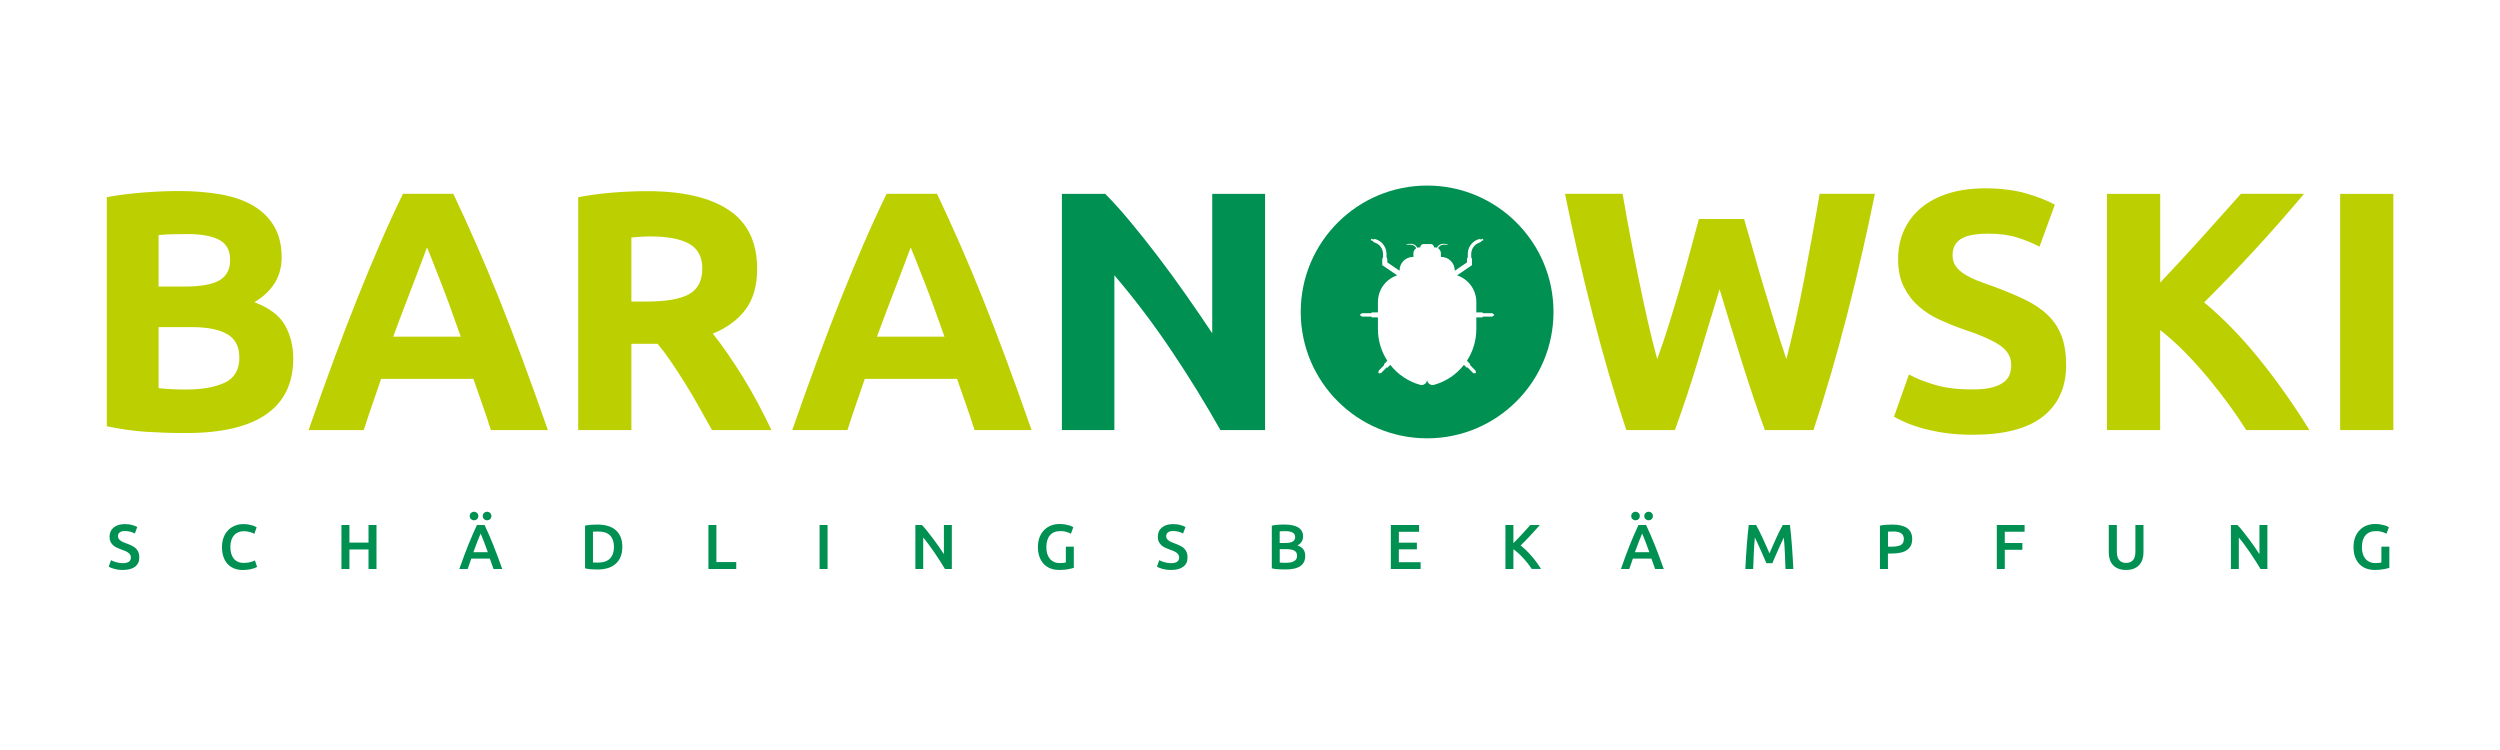
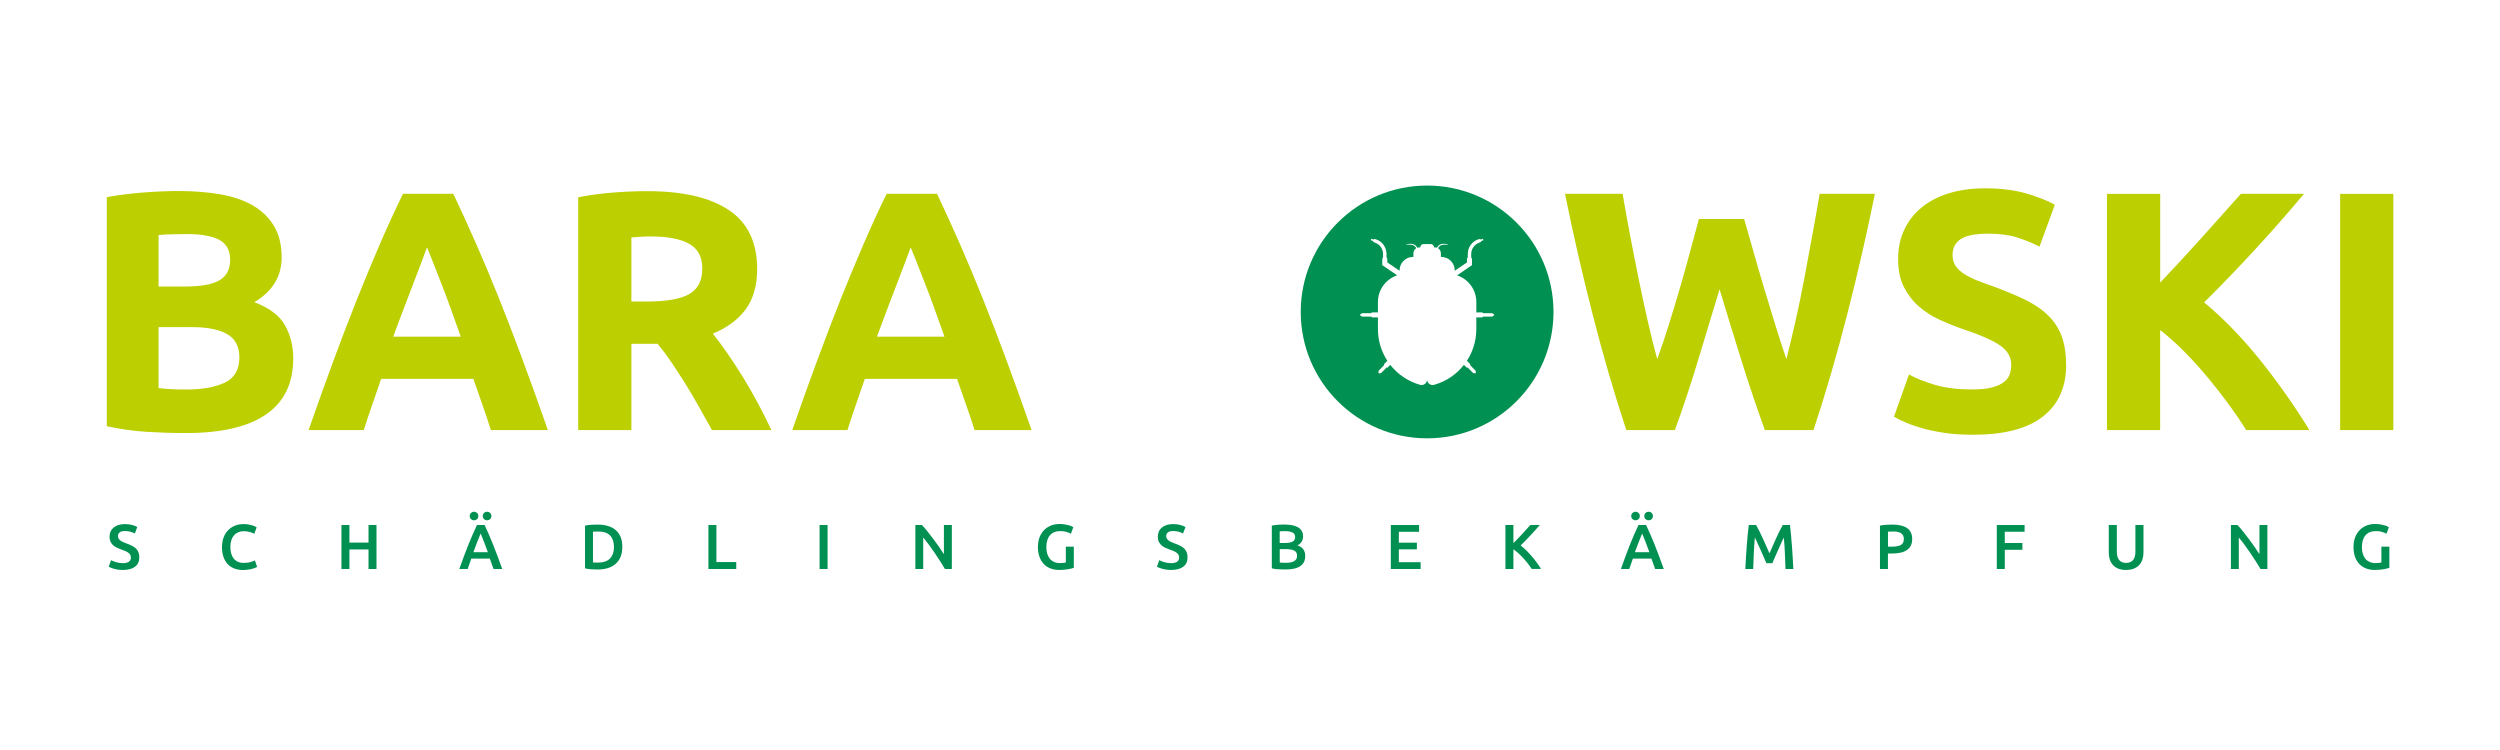
<svg xmlns="http://www.w3.org/2000/svg" xmlns:xlink="http://www.w3.org/1999/xlink" id="Ebene_1" x="0px" y="0px" viewBox="0 0 566.93 170.08" style="enable-background:new 0 0 566.93 170.08;" xml:space="preserve">
  <style type="text/css"> .st0{clip-path:url(#SVGID_2_);} .st1{clip-path:url(#SVGID_6_);} .st2{clip-path:url(#SVGID_10_);} .st3{clip-path:url(#SVGID_14_);} .st4{clip-path:url(#SVGID_18_);} .st5{fill:#BCCF00;} .st6{fill:#009051;} .st7{fill:#FFFFFF;} </style>
  <g>
    <g>
      <defs>
        <path id="SVGID_1_" d="M146.81,151.71c-2.22,0-4.73-0.1-7.54-0.31c-2.81-0.21-5.53-0.57-8.15-1.08v-52.8h12.06v19.56h5.95 c1.03-1.24,2.07-2.62,3.1-4.13c1.03-1.52,2.08-3.13,3.14-4.83c1.06-1.7,2.09-3.45,3.1-5.26c1.01-1.8,2-3.58,2.99-5.33h13.48 c-0.93,1.96-1.93,3.95-3.01,5.99c-1.08,2.03-2.2,3.99-3.36,5.88c-1.16,1.88-2.33,3.68-3.52,5.41c-1.19,1.73-2.32,3.26-3.4,4.6 c3.25,1.34,5.73,3.18,7.46,5.53c1.73,2.35,2.59,5.4,2.59,9.16c0,6.03-2.14,10.47-6.42,13.33 C161.01,150.28,154.85,151.71,146.81,151.71 M143.18,126.66v14.53c0.62,0.05,1.28,0.1,1.97,0.15c0.7,0.05,1.48,0.08,2.36,0.08 c3.87,0,6.79-0.56,8.77-1.66c1.98-1.11,2.98-2.98,2.98-5.6c0-2.73-0.98-4.66-2.94-5.8c-1.96-1.13-5.21-1.7-9.74-1.7H143.18 M40.52,151.71c-2.52,0-5.26-0.12-8.19-0.35c-2.94-0.23-5.64-0.58-8.12-1.04V98.37c3.14-0.67,6.17-1.09,9.08-1.28 c2.91-0.18,5.84-0.27,8.77-0.27c8.09,0,14.19,1.42,18.28,4.25c4.1,2.83,6.15,7.06,6.15,12.68c0,2.78-0.62,5.28-1.85,7.5 c-1.24,2.21-3.56,3.97-6.96,5.26c4.12,2.47,6.18,5.85,6.18,10.13c0,2.83-0.58,5.22-1.74,7.15c-1.16,1.93-2.77,3.49-4.83,4.68 c-2.06,1.18-4.52,2.02-7.38,2.51C47.06,151.46,43.93,151.71,40.52,151.71 M35.96,130.06v11.67c0.93,0.1,1.98,0.17,3.17,0.19 c1.18,0.02,2.29,0.04,3.32,0.04c3.19,0,5.62-0.44,7.27-1.31c1.65-0.88,2.47-2.4,2.47-4.56c0-2.11-0.8-3.65-2.4-4.6 c-1.6-0.95-4.25-1.43-7.96-1.43H35.96 M42.23,106.72c-1.24,0-2.37,0.03-3.4,0.08c-1.03,0.05-1.99,0.13-2.86,0.23v13.84h7.58 c3.45,0,6.11-0.53,7.96-1.58c1.85-1.06,2.78-2.82,2.78-5.29c0-2.78-1.11-4.69-3.32-5.72C48.74,107.24,45.83,106.72,42.23,106.72 M212.49,151.09h-11.43c-1.81-3.71-3.55-7.51-5.23-11.4c-1.68-3.89-3.39-8-5.12-12.33s-3.5-8.94-5.31-13.84 c-1.81-4.9-3.72-10.23-5.74-16h12.52c0.59,1.85,1.22,3.76,1.9,5.72c0.68,1.96,1.36,3.92,2.03,5.88h20.92 c0.68-1.94,1.36-3.9,2.05-5.86c0.69-1.96,1.33-3.87,1.92-5.73h12.92c-2.02,5.77-3.93,11.1-5.75,16s-3.59,9.51-5.32,13.84 c-1.73,4.33-3.46,8.44-5.17,12.33C215.99,143.58,214.25,147.38,212.49,151.09 M198.86,118.7c0.85,2.32,1.68,4.53,2.49,6.64 c0.82,2.11,1.56,4.04,2.22,5.8c0.66,1.75,1.25,3.3,1.77,4.64c0.52,1.34,0.91,2.4,1.18,3.17c0.32-0.76,0.74-1.81,1.26-3.15 c0.52-1.34,1.13-2.89,1.82-4.64c0.69-1.76,1.42-3.69,2.19-5.81c0.77-2.12,1.56-4.34,2.38-6.66H198.86 M102.81,151.09H91.38 c-1.81-3.71-3.55-7.51-5.23-11.4c-1.68-3.89-3.39-8-5.12-12.33c-1.73-4.33-3.5-8.94-5.31-13.84c-1.81-4.9-3.72-10.23-5.74-16 H82.5c0.59,1.85,1.22,3.76,1.9,5.72c0.68,1.96,1.36,3.92,2.03,5.88h20.92c0.68-1.94,1.36-3.9,2.05-5.86 c0.69-1.96,1.33-3.87,1.92-5.73h12.91c-2.02,5.77-3.93,11.1-5.75,16c-1.81,4.9-3.59,9.51-5.32,13.84 c-1.73,4.33-3.46,8.44-5.17,12.33C106.3,143.58,104.57,147.38,102.81,151.09 M89.17,118.7c0.84,2.32,1.68,4.53,2.49,6.64 c0.82,2.11,1.56,4.04,2.22,5.8c0.66,1.75,1.25,3.3,1.77,4.64c0.52,1.34,0.91,2.4,1.18,3.17c0.32-0.76,0.74-1.81,1.26-3.15 c0.52-1.34,1.13-2.89,1.82-4.64c0.69-1.76,1.42-3.69,2.19-5.81c0.77-2.12,1.56-4.34,2.38-6.66H89.17" />
      </defs>
      <clipPath id="SVGID_2_">
        <use xlink:href="#SVGID_1_" style="overflow:visible;" />
      </clipPath>
      <g class="st0">
        <defs>
          <rect id="SVGID_3_" x="24.21" y="96.83" width="209.71" height="54.88" />
        </defs>
        <clipPath id="SVGID_4_">
          <use xlink:href="#SVGID_3_" style="overflow:visible;" />
        </clipPath>
        <g style="clip-path:url(#SVGID_4_);">
          <image style="overflow:visible;" width="444" height="119" transform="matrix(0.48 0 0 -0.48 23.211 153.017)"> </image>
        </g>
      </g>
    </g>
    <g>
      <defs>
        <path id="SVGID_5_" d="M450.13,152.33c-3.04,0-5.77-0.38-8.19-1.12c-2.42-0.75-4.48-1.82-6.18-3.21 c-1.7-1.39-3.01-3.08-3.94-5.06c-0.93-1.98-1.39-4.21-1.39-6.69c0-2.47,0.44-4.57,1.31-6.3c0.88-1.73,2.01-3.2,3.4-4.41 c1.39-1.21,2.96-2.22,4.71-3.01c1.75-0.8,3.5-1.51,5.26-2.13c4.02-1.34,6.85-2.59,8.5-3.75c1.65-1.16,2.47-2.62,2.47-4.37 c0-0.83-0.13-1.57-0.39-2.24c-0.26-0.67-0.72-1.25-1.39-1.74c-0.67-0.49-1.56-0.88-2.67-1.16c-1.11-0.28-2.51-0.43-4.21-0.43 c-3.4,0-6.27,0.35-8.62,1.04c-2.35,0.7-4.32,1.48-5.91,2.36l-3.4-9.59c0.72-0.41,1.61-0.85,2.67-1.31 c1.05-0.46,2.32-0.9,3.79-1.31c1.47-0.41,3.16-0.76,5.06-1.04c1.9-0.28,4.04-0.43,6.41-0.43c7.06,0,12.34,1.38,15.85,4.14 c3.5,2.76,5.26,6.63,5.26,11.63c0,2.58-0.34,4.77-1.01,6.57c-0.67,1.8-1.69,3.37-3.05,4.71c-1.37,1.34-3.08,2.51-5.14,3.52 c-2.06,1.01-4.48,2.02-7.27,3.05c-1.34,0.46-2.56,0.91-3.67,1.35c-1.11,0.44-2.09,0.93-2.94,1.47c-0.85,0.54-1.51,1.15-1.97,1.82 c-0.46,0.67-0.7,1.5-0.7,2.47c0,1.65,0.63,2.87,1.89,3.67c1.26,0.8,3.34,1.2,6.22,1.2c2.58,0,4.78-0.3,6.61-0.89 c1.83-0.59,3.49-1.28,4.99-2.05l3.48,9.51c-1.7,0.93-3.86,1.78-6.49,2.55C456.86,151.94,453.74,152.33,450.13,152.33 M542.73,151.09h-12.06V97.52h12.06V151.09 M522.48,151.09h-14.31c-2.71-3.06-5.66-6.36-8.86-9.91 c-3.2-3.56-6.35-6.96-9.45-10.22v20.13H477.8V97.52h12.06v22.69c1.86-1.45,3.72-3.11,5.58-5c1.86-1.89,3.64-3.86,5.34-5.91 c1.7-2.06,3.29-4.1,4.76-6.12c1.47-2.02,2.75-3.91,3.84-5.65h14.34c-3.68,5.91-7.5,11.32-11.48,16.23 c-3.98,4.91-8.12,9.15-12.4,12.72c4.08,4.06,7.96,8.09,11.65,12.1C515.17,142.57,518.84,146.75,522.48,151.09 M425.16,151.09 h-12.53c-0.52-3.04-1.07-6.2-1.67-9.47c-0.6-3.27-1.2-6.56-1.83-9.86c-0.62-3.3-1.28-6.49-1.98-9.58 c-0.7-3.09-1.39-5.95-2.06-8.58c-0.82,2.42-1.67,5.05-2.55,7.88c-0.88,2.83-1.74,5.67-2.59,8.5c-0.85,2.83-1.65,5.58-2.39,8.23 c-0.75,2.65-1.43,5.04-2.04,7.15h-10.28c-0.57-2.06-1.2-4.41-1.9-7.03c-0.7-2.63-1.46-5.36-2.28-8.19 c-0.83-2.83-1.68-5.67-2.56-8.5c-0.88-2.84-1.78-5.51-2.71-8.04c-0.72,2.63-1.44,5.49-2.14,8.58c-0.7,3.09-1.39,6.29-2.06,9.58 c-0.67,3.3-1.32,6.58-1.94,9.86c-0.62,3.27-1.19,6.43-1.71,9.47H354.9c1.81-8.97,3.89-18.06,6.25-27.29 c2.35-9.23,4.9-17.98,7.65-26.28h11.02c1.81,4.95,3.53,10.14,5.18,15.58c1.65,5.44,3.3,10.89,4.95,16.35 c1.64-5.46,3.32-10.91,5.02-16.35c1.7-5.44,3.45-10.63,5.25-15.58h11.03c2.75,8.3,5.3,17.06,7.66,26.28 C421.26,133.03,423.35,142.12,425.16,151.09" />
      </defs>
      <clipPath id="SVGID_6_">
        <use xlink:href="#SVGID_5_" style="overflow:visible;" />
      </clipPath>
      <g class="st1">
        <defs>
          <rect id="SVGID_7_" x="354.9" y="96.44" width="187.84" height="55.89" />
        </defs>
        <clipPath id="SVGID_8_">
          <use xlink:href="#SVGID_7_" style="overflow:visible;" />
        </clipPath>
        <g style="clip-path:url(#SVGID_8_);">
          <image style="overflow:visible;" width="396" height="120" transform="matrix(0.48 0 0 -0.48 353.639 153.557)"> </image>
        </g>
      </g>
    </g>
    <g>
      <defs>
        <path id="SVGID_9_" d="M323.63,152.97c-15.83,0-28.66-12.83-28.66-28.66s12.83-28.66,28.66-28.66 c15.83,0,28.66,12.83,28.66,28.66S339.46,152.97,323.63,152.97 M335.83,140.73l0.47,0.16l0.11-0.33l-0.47-0.16 c-0.04-0.14-0.16-0.28-0.34-0.34l0,0c0,0-0.09-0.03-0.2-0.07c-0.12-0.04-0.29-0.12-0.47-0.23c-0.37-0.22-0.8-0.64-1.04-1.18 c-0.12-0.26-0.2-0.55-0.23-0.82c-0.03-0.26-0.02-0.55-0.02-0.8c0-0.1,0-0.19,0-0.28c0.11-0.13,0.18-0.31,0.18-0.52v-1.25 l-3.38-2.32c2.53-0.84,4.36-3.22,4.36-6.04v-2.35h1.3c0.09,0,0.17-0.07,0.23-0.18h2.09c0.08,0,0.15-0.09,0.19-0.21h0.22v-0.35 h-0.22c-0.04-0.12-0.11-0.21-0.19-0.21h-2.09c-0.06-0.11-0.14-0.18-0.23-0.18h-1.3v-2.67c0-2.62-0.78-5.09-2.13-7.17l0.7-0.72 c0.05-0.06,0.05-0.15,0.01-0.27l1.27-1.29c0.05-0.05,0.03-0.15-0.04-0.26l0.13-0.14l-0.25-0.25l-0.13,0.14 c-0.07-0.04-0.13-0.06-0.18-0.06c-0.03,0-0.06,0.01-0.08,0.03l-1.27,1.29c-0.05-0.02-0.1-0.03-0.14-0.03 c-0.05,0-0.09,0.01-0.12,0.04l-0.57,0.58c-1.68-2.14-4.02-3.76-6.77-4.53c-0.11-0.03-0.23-0.05-0.34-0.05 c-0.66,0-1.24,0.54-1.24,1.24c0-0.7-0.58-1.24-1.24-1.24c-0.11,0-0.23,0.02-0.34,0.05c-2.76,0.77-5.1,2.4-6.77,4.53l-0.57-0.58 c-0.03-0.03-0.07-0.04-0.12-0.04c-0.04,0-0.09,0.01-0.14,0.03l-1.27-1.29c-0.02-0.02-0.05-0.03-0.08-0.03 c-0.05,0-0.12,0.02-0.18,0.06l-0.13-0.14l-0.25,0.25l0.13,0.14c-0.07,0.11-0.09,0.21-0.04,0.26l1.27,1.29 c-0.04,0.11-0.05,0.21,0.01,0.27l0.7,0.72c-1.36,2.08-2.13,4.55-2.13,7.17v2.67h-1.3c-0.09,0-0.17,0.07-0.23,0.18h-2.09 c-0.08,0-0.15,0.09-0.19,0.21h-0.22v0.35h0.22c0.04,0.12,0.11,0.21,0.19,0.21h2.09c0.06,0.11,0.14,0.18,0.23,0.18h1.3v2.35 c0,2.82,1.83,5.2,4.36,6.04l-3.38,2.32v1.25c0,0.2,0.07,0.39,0.18,0.52c0,0.08,0,0.18,0,0.28c0,0.25,0.01,0.55-0.02,0.8 c-0.03,0.27-0.11,0.55-0.23,0.82c-0.24,0.53-0.67,0.95-1.04,1.18c-0.19,0.11-0.35,0.19-0.47,0.23c-0.11,0.04-0.21,0.07-0.2,0.07 l0,0c-0.18,0.06-0.31,0.19-0.34,0.34l-0.47,0.16l0.11,0.33l0.48-0.16c0.08,0.06,0.18,0.1,0.29,0.1c0.06,0,0.12-0.01,0.18-0.03 l0.06-0.02l0.17-0.06c0.15-0.05,0.37-0.15,0.61-0.29c0.48-0.29,1.04-0.83,1.34-1.51c0.16-0.34,0.25-0.7,0.29-1.05 c0.04-0.36,0.02-0.65,0.03-0.89c0-0.1,0-0.19,0-0.28c0.11-0.13,0.18-0.31,0.18-0.52v-0.65l2.78-1.9v0.08 c0,1.69,1.37,3.06,3.06,3.06h0.08v0.82c0,0.48,0.25,0.9,0.63,1.14l-0.07,0.15c-0.17,0.31-0.59,0.65-1.1,0.67 c-0.12,0.01-0.27,0.01-0.41,0.01l-0.2,0l-0.23,0.03c-0.14,0.03-0.27,0.08-0.38,0.15l0.18-0.03l0.26,0l0.24,0.02 c0.15,0.01,0.33,0.03,0.47,0.03c0.03,0,0.06,0,0.09,0c0.55,0,1.04-0.32,1.26-0.65l0.15-0.25c0.14,0.05,0.29,0.08,0.45,0.08h0.21 c0,0.42,0.34,0.76,0.76,0.76h0.8h0.8c0.42,0,0.77-0.34,0.77-0.76h0.21c0.16,0,0.31-0.03,0.45-0.08l0.15,0.25 c0.22,0.32,0.71,0.65,1.26,0.65c0.03,0,0.06,0,0.09,0c0.15-0.01,0.32-0.02,0.47-0.03l0.23-0.02l0.26,0l0.18,0.03 c-0.11-0.07-0.24-0.13-0.38-0.15l-0.22-0.03l-0.2,0c-0.13,0-0.28,0-0.41-0.01c-0.5-0.02-0.92-0.36-1.1-0.67l-0.07-0.15 c0.38-0.24,0.63-0.66,0.63-1.14v-0.82h0.08c1.69,0,3.06-1.37,3.06-3.06v-0.08l2.78,1.9v0.65c0,0.2,0.07,0.39,0.18,0.52 c0,0.08,0,0.18,0,0.28c0,0.25-0.01,0.53,0.03,0.89c0.04,0.35,0.14,0.71,0.29,1.05c0.31,0.69,0.86,1.23,1.34,1.51 c0.24,0.14,0.45,0.24,0.61,0.29l0.17,0.06l0.06,0.02c0.06,0.02,0.12,0.03,0.18,0.03C335.65,140.83,335.75,140.79,335.83,140.73" />
      </defs>
      <clipPath id="SVGID_10_">
        <use xlink:href="#SVGID_9_" style="overflow:visible;" />
      </clipPath>
      <g class="st2">
        <defs>
          <rect id="SVGID_11_" x="294.97" y="95.65" width="57.32" height="57.32" />
        </defs>
        <clipPath id="SVGID_12_">
          <use xlink:href="#SVGID_11_" style="overflow:visible;" />
        </clipPath>
        <g style="clip-path:url(#SVGID_12_);">
          <image style="overflow:visible;" width="124" height="123" transform="matrix(0.48 0 0 -0.48 293.823 153.997)"> </image>
        </g>
      </g>
    </g>
    <g>
      <defs>
        <path id="SVGID_13_" d="M336.3,140.89l-0.47-0.16c-0.08,0.06-0.18,0.1-0.29,0.1c-0.06,0-0.12-0.01-0.18-0.03l-0.06-0.02 l-0.17-0.06c-0.15-0.05-0.37-0.15-0.61-0.29c-0.48-0.29-1.04-0.83-1.34-1.51c-0.16-0.34-0.26-0.7-0.29-1.05 c-0.04-0.36-0.02-0.65-0.03-0.89c0-0.1,0-0.19,0-0.28c-0.11-0.13-0.18-0.31-0.18-0.52v-0.65l-2.78-1.9v0.08 c0,1.69-1.37,3.06-3.06,3.06h-0.08v0.82c0,0.48-0.25,0.9-0.63,1.14l0.07,0.15c0.17,0.31,0.59,0.65,1.1,0.67 c0.12,0.01,0.27,0.01,0.41,0.01l0.2,0l0.22,0.03c0.14,0.03,0.27,0.08,0.38,0.15l-0.18-0.03l-0.26,0l-0.23,0.02 c-0.16,0.01-0.33,0.03-0.47,0.03c-0.03,0-0.06,0-0.09,0c-0.55,0-1.04-0.32-1.26-0.65l-0.15-0.25c-0.14,0.05-0.29,0.08-0.45,0.08 h-0.21c0,0.42-0.34,0.76-0.77,0.76h-0.8h-0.8c-0.42,0-0.76-0.34-0.76-0.76h-0.21c-0.16,0-0.31-0.03-0.45-0.08l-0.15,0.25 c-0.22,0.32-0.71,0.65-1.26,0.65c-0.03,0-0.06,0-0.09,0c-0.15-0.01-0.32-0.02-0.47-0.03l-0.24-0.02l-0.26,0l-0.18,0.03 c0.11-0.07,0.24-0.13,0.38-0.15l0.23-0.03l0.2,0c0.13,0,0.28,0,0.41-0.01c0.5-0.02,0.92-0.36,1.1-0.67l0.07-0.15 c-0.38-0.24-0.63-0.66-0.63-1.14v-0.82h-0.08c-1.69,0-3.06-1.37-3.06-3.06v-0.08l-2.78,1.9v0.65c0,0.2-0.07,0.39-0.18,0.52 c0,0.08,0,0.18,0,0.28c0,0.25,0.01,0.53-0.03,0.89c-0.04,0.35-0.14,0.71-0.29,1.05c-0.31,0.69-0.86,1.23-1.34,1.51 c-0.24,0.14-0.45,0.24-0.61,0.29l-0.17,0.06l-0.06,0.02c-0.06,0.02-0.12,0.03-0.18,0.03c-0.11,0-0.22-0.04-0.29-0.1l-0.48,0.16 l-0.11-0.33l0.47-0.16c0.04-0.14,0.16-0.28,0.34-0.34l0,0c0,0,0.09-0.03,0.2-0.07c0.12-0.04,0.29-0.12,0.47-0.23 c0.37-0.22,0.8-0.64,1.04-1.18c0.12-0.26,0.2-0.55,0.23-0.82c0.03-0.26,0.02-0.55,0.02-0.8c0-0.1,0-0.19,0-0.28 c-0.11-0.13-0.18-0.31-0.18-0.52v-1.25l3.38-2.32c-2.53-0.84-4.36-3.22-4.36-6.04v-2.35h-1.3c-0.09,0-0.17-0.07-0.23-0.18h-2.09 c-0.08,0-0.15-0.09-0.19-0.21h-0.22v-0.35h0.22c0.04-0.12,0.11-0.21,0.19-0.21h2.09c0.06-0.11,0.14-0.18,0.23-0.18h1.3v-2.67 c0-2.62,0.78-5.09,2.13-7.17l-0.7-0.72c-0.05-0.06-0.05-0.15-0.01-0.27l-1.27-1.29c-0.05-0.05-0.03-0.15,0.04-0.26l-0.13-0.14 l0.25-0.25l0.13,0.14c0.07-0.04,0.13-0.06,0.18-0.06c0.03,0,0.06,0.01,0.08,0.03l1.27,1.29c0.05-0.02,0.1-0.03,0.14-0.03 c0.05,0,0.09,0.01,0.12,0.04l0.57,0.58c1.68-2.14,4.02-3.76,6.77-4.53c0.11-0.03,0.23-0.05,0.34-0.05c0.66,0,1.24,0.54,1.24,1.24 c0-0.7,0.58-1.24,1.24-1.24c0.11,0,0.23,0.02,0.34,0.05c2.76,0.77,5.1,2.4,6.77,4.53l0.57-0.58c0.03-0.03,0.07-0.04,0.12-0.04 c0.04,0,0.09,0.01,0.14,0.03l1.27-1.29c0.02-0.02,0.05-0.03,0.08-0.03c0.05,0,0.12,0.02,0.18,0.06l0.13-0.14l0.25,0.25 l-0.13,0.14c0.07,0.11,0.09,0.21,0.04,0.26l-1.27,1.29c0.04,0.11,0.04,0.21-0.01,0.27l-0.7,0.72c1.36,2.08,2.13,4.55,2.13,7.17 v2.67h1.3c0.09,0,0.17,0.07,0.23,0.18h2.09c0.08,0,0.15,0.09,0.19,0.21h0.22v0.35h-0.22c-0.04,0.12-0.11,0.21-0.19,0.21h-2.09 c-0.06,0.11-0.14,0.18-0.23,0.18h-1.3v2.35c0,2.82-1.83,5.2-4.36,6.04l3.38,2.32v1.25c0,0.2-0.07,0.39-0.18,0.52 c0,0.08,0,0.18,0,0.28c0,0.25-0.01,0.55,0.02,0.8c0.03,0.27,0.11,0.55,0.23,0.82c0.24,0.53,0.67,0.95,1.04,1.18 c0.19,0.11,0.35,0.19,0.47,0.23c0.11,0.04,0.21,0.07,0.2,0.07l0,0c0.18,0.06,0.31,0.19,0.34,0.34l0.47,0.16L336.3,140.89" />
      </defs>
      <clipPath id="SVGID_14_">
        <use xlink:href="#SVGID_13_" style="overflow:visible;" />
      </clipPath>
      <g class="st3">
        <defs>
          <rect id="SVGID_15_" x="308.45" y="107.72" width="30.38" height="33.16" />
        </defs>
        <clipPath id="SVGID_16_">
          <use xlink:href="#SVGID_15_" style="overflow:visible;" />
        </clipPath>
        <g style="clip-path:url(#SVGID_16_);">
          <image style="overflow:visible;" width="68" height="73" transform="matrix(0.48 0 0 -0.48 307.263 141.997)"> </image>
        </g>
      </g>
    </g>
    <g>
      <defs>
        <path id="SVGID_17_" d="M286.88,151.09h-11.98v-31.61c-1.86,2.78-3.84,5.68-5.95,8.7c-2.11,3.01-4.24,5.93-6.38,8.73 c-2.14,2.81-4.24,5.45-6.3,7.92c-2.06,2.47-3.94,4.56-5.64,6.26h-9.82V97.52h11.9v35.09c4.53-5.31,8.81-10.95,12.83-16.93 c4.02-5.98,7.76-12.03,11.21-18.17h10.13V151.09" />
      </defs>
      <clipPath id="SVGID_18_">
        <use xlink:href="#SVGID_17_" style="overflow:visible;" />
      </clipPath>
      <g class="st4">
        <defs>
          <rect id="SVGID_19_" x="240.81" y="97.52" width="46.07" height="53.57" />
        </defs>
        <clipPath id="SVGID_20_">
          <use xlink:href="#SVGID_19_" style="overflow:visible;" />
        </clipPath>
        <g style="clip-path:url(#SVGID_20_);">
          <image style="overflow:visible;" width="104" height="115" transform="matrix(0.48 0 0 -0.48 239.691 152.077)"> </image>
        </g>
      </g>
    </g>
    <path class="st5" d="M60.35,93.97c4.1-2.83,6.15-7.06,6.15-12.68c0-2.78-0.62-5.28-1.85-7.5c-1.24-2.21-3.56-3.97-6.96-5.26 c4.12-2.47,6.18-5.85,6.18-10.13c0-2.83-0.58-5.22-1.74-7.15c-1.16-1.93-2.77-3.49-4.83-4.68c-2.06-1.18-4.52-2.02-7.38-2.51 c-2.86-0.49-5.99-0.74-9.39-0.74c-2.52,0-5.26,0.12-8.19,0.35c-2.94,0.23-5.64,0.58-8.12,1.04v51.95c3.14,0.67,6.17,1.09,9.08,1.27 c2.91,0.18,5.84,0.27,8.77,0.27C50.16,98.22,56.26,96.8,60.35,93.97L60.35,93.97z M43.54,74.18c3.45,0,6.11,0.53,7.96,1.58 c1.85,1.06,2.78,2.82,2.78,5.3c0,2.78-1.11,4.69-3.32,5.72c-2.22,1.03-5.13,1.55-8.74,1.55c-1.24,0-2.37-0.02-3.4-0.08 c-1.03-0.05-1.99-0.13-2.86-0.23V74.18H43.54L43.54,74.18z M35.96,53.31c0.93-0.1,1.98-0.17,3.17-0.19 c1.18-0.03,2.29-0.04,3.32-0.04c3.19,0,5.62,0.44,7.27,1.31c1.65,0.88,2.47,2.4,2.47,4.56c0,2.11-0.8,3.65-2.4,4.6 c-1.6,0.95-4.25,1.43-7.96,1.43h-5.87V53.31L35.96,53.31z M124.24,97.52c-2.02-5.77-3.93-11.1-5.75-16 c-1.81-4.89-3.59-9.51-5.32-13.84c-1.73-4.33-3.46-8.44-5.17-12.33c-1.71-3.89-3.44-7.69-5.2-11.4H91.38 c-1.81,3.71-3.55,7.51-5.23,11.4c-1.68,3.89-3.39,8-5.12,12.33c-1.73,4.33-3.5,8.94-5.31,13.84c-1.81,4.9-3.72,10.23-5.74,16H82.5 c0.59-1.85,1.22-3.76,1.9-5.72c0.68-1.96,1.36-3.92,2.03-5.88h20.92c0.68,1.95,1.36,3.9,2.05,5.86c0.69,1.96,1.33,3.87,1.92,5.74 H124.24L124.24,97.52z M98.1,59.24c0.52,1.34,1.13,2.88,1.82,4.64c0.69,1.76,1.42,3.69,2.19,5.81c0.77,2.12,1.56,4.34,2.38,6.66 H89.17c0.84-2.32,1.68-4.53,2.49-6.64c0.82-2.11,1.56-4.04,2.22-5.8c0.66-1.75,1.25-3.3,1.77-4.64c0.52-1.34,0.91-2.4,1.18-3.17 C97.16,56.85,97.58,57.9,98.1,59.24L98.1,59.24z M139.27,43.65c-2.81,0.21-5.53,0.57-8.15,1.08v52.8h12.06V77.97h5.95 c1.03,1.24,2.07,2.62,3.1,4.14c1.03,1.52,2.08,3.13,3.14,4.83c1.06,1.7,2.1,3.45,3.1,5.26c1.01,1.81,2,3.58,2.99,5.33h13.48 c-0.93-1.96-1.93-3.95-3.01-5.99c-1.08-2.03-2.2-3.99-3.36-5.87c-1.16-1.88-2.33-3.68-3.52-5.41c-1.19-1.73-2.32-3.26-3.4-4.6 c3.25-1.34,5.73-3.18,7.46-5.53c1.73-2.34,2.59-5.4,2.59-9.16c0-6.03-2.14-10.47-6.42-13.33c-4.28-2.86-10.43-4.29-18.48-4.29 C144.59,43.34,142.08,43.44,139.27,43.65L139.27,43.65z M156.28,55.28c1.98,1.11,2.98,2.98,2.98,5.6c0,2.73-0.98,4.67-2.94,5.8 c-1.96,1.13-5.21,1.7-9.74,1.7h-3.4V53.85c0.62-0.05,1.28-0.1,1.97-0.15c0.7-0.05,1.48-0.08,2.36-0.08 C151.37,53.62,154.3,54.17,156.28,55.28L156.28,55.28z M233.93,97.52c-2.02-5.77-3.93-11.1-5.75-16 c-1.81-4.89-3.59-9.51-5.32-13.84c-1.73-4.33-3.46-8.44-5.17-12.33c-1.71-3.89-3.44-7.69-5.2-11.4h-11.43 c-1.81,3.71-3.55,7.51-5.23,11.4c-1.68,3.89-3.39,8-5.12,12.33c-1.73,4.33-3.5,8.94-5.31,13.84c-1.81,4.9-3.72,10.23-5.74,16h12.52 c0.59-1.85,1.22-3.76,1.9-5.72c0.68-1.96,1.36-3.92,2.03-5.88h20.92c0.68,1.95,1.36,3.9,2.05,5.86c0.69,1.96,1.33,3.87,1.92,5.74 H233.93L233.93,97.52z M207.79,59.24c0.52,1.34,1.13,2.88,1.82,4.64c0.69,1.76,1.42,3.69,2.19,5.81c0.77,2.12,1.56,4.34,2.38,6.66 h-15.32c0.85-2.32,1.68-4.53,2.49-6.64c0.82-2.11,1.56-4.04,2.22-5.8c0.66-1.75,1.25-3.3,1.77-4.64c0.52-1.34,0.91-2.4,1.18-3.17 C206.84,56.85,207.27,57.9,207.79,59.24L207.79,59.24z" />
    <path class="st5" d="M385.26,49.68c-0.57,2.06-1.2,4.41-1.9,7.03c-0.7,2.63-1.46,5.36-2.28,8.19c-0.83,2.83-1.68,5.67-2.56,8.5 c-0.88,2.83-1.78,5.51-2.71,8.04c-0.72-2.63-1.44-5.49-2.14-8.58c-0.7-3.09-1.39-6.29-2.06-9.59c-0.67-3.3-1.32-6.58-1.94-9.85 c-0.62-3.27-1.19-6.43-1.71-9.47H354.9c1.81,8.97,3.89,18.06,6.25,27.29c2.35,9.23,4.9,17.99,7.65,26.28h11.02 c1.81-4.95,3.53-10.14,5.18-15.58c1.65-5.44,3.3-10.89,4.95-16.35c1.64,5.46,3.32,10.91,5.02,16.35c1.7,5.44,3.45,10.63,5.25,15.58 h11.03c2.75-8.3,5.3-17.06,7.66-26.28c2.36-9.22,4.45-18.32,6.26-27.29h-12.53c-0.52,3.04-1.07,6.2-1.67,9.47 c-0.6,3.27-1.2,6.56-1.83,9.85c-0.62,3.3-1.28,6.49-1.98,9.59c-0.7,3.09-1.39,5.95-2.06,8.58c-0.82-2.42-1.67-5.05-2.55-7.89 c-0.88-2.83-1.74-5.67-2.59-8.5c-0.85-2.83-1.65-5.58-2.39-8.23c-0.75-2.65-1.43-5.04-2.05-7.15H385.26L385.26,49.68z M438.81,87.28c-2.35-0.7-4.32-1.48-5.91-2.36l-3.4,9.58c0.72,0.41,1.61,0.85,2.67,1.31c1.05,0.46,2.32,0.9,3.79,1.32 c1.47,0.41,3.16,0.76,5.06,1.04c1.9,0.28,4.04,0.42,6.41,0.42c7.06,0,12.34-1.38,15.85-4.13c3.5-2.76,5.26-6.64,5.26-11.63 c0-2.58-0.34-4.77-1.01-6.57c-0.67-1.8-1.69-3.38-3.05-4.72c-1.37-1.34-3.08-2.51-5.14-3.52c-2.06-1-4.48-2.02-7.27-3.05 c-1.34-0.46-2.56-0.91-3.67-1.35c-1.11-0.44-2.09-0.93-2.94-1.47c-0.85-0.54-1.51-1.15-1.97-1.82c-0.46-0.67-0.7-1.49-0.7-2.47 c0-1.65,0.63-2.87,1.89-3.67c1.26-0.8,3.34-1.2,6.22-1.2c2.58,0,4.78,0.3,6.61,0.89c1.83,0.59,3.49,1.27,4.99,2.05l3.48-9.51 c-1.7-0.93-3.86-1.78-6.49-2.55s-5.75-1.16-9.35-1.16c-3.04,0-5.77,0.37-8.19,1.12c-2.42,0.75-4.48,1.82-6.18,3.21 c-1.7,1.39-3.01,3.08-3.94,5.06c-0.93,1.98-1.39,4.21-1.39,6.69c0,2.47,0.44,4.57,1.31,6.3c0.88,1.73,2.01,3.2,3.4,4.41 c1.39,1.21,2.96,2.22,4.71,3.01c1.75,0.8,3.5,1.51,5.26,2.12c4.02,1.34,6.85,2.59,8.5,3.75c1.65,1.16,2.47,2.62,2.47,4.37 c0,0.83-0.13,1.57-0.39,2.24c-0.26,0.67-0.72,1.25-1.39,1.74c-0.67,0.49-1.56,0.88-2.67,1.16c-1.11,0.28-2.51,0.42-4.21,0.42 C444.02,88.33,441.15,87.98,438.81,87.28L438.81,87.28z M523.72,97.52c-3.68-5.91-7.5-11.32-11.48-16.23 c-3.98-4.91-8.11-9.15-12.4-12.72c4.08-4.06,7.96-8.09,11.65-12.1c3.69-4.01,7.36-8.18,11-12.52h-14.31 c-2.71,3.05-5.66,6.36-8.86,9.91c-3.2,3.56-6.35,6.96-9.45,10.22V43.96H477.8v53.57h12.06V74.84c1.86,1.45,3.72,3.11,5.58,5 c1.86,1.89,3.64,3.86,5.34,5.91c1.7,2.06,3.29,4.1,4.76,6.12c1.47,2.02,2.75,3.91,3.84,5.65H523.72L523.72,97.52z M530.68,97.52 h12.06V43.96h-12.06V97.52L530.68,97.52z" />
    <path class="st6" d="M323.63,99.4c15.83,0,28.66-12.83,28.66-28.66c0-15.83-12.83-28.66-28.66-28.66 c-15.83,0-28.66,12.83-28.66,28.66C294.97,86.57,307.81,99.4,323.63,99.4L323.63,99.4z" />
    <path class="st7" d="M338.6,71.23c-0.04-0.12-0.11-0.21-0.19-0.21h-2.09c-0.06-0.11-0.14-0.18-0.23-0.18h-1.3v-2.36 c0-2.81-1.83-5.2-4.36-6.04l3.38-2.32v-1.25c0-0.2-0.07-0.39-0.18-0.52c0-0.08,0-0.18,0-0.27c0-0.25-0.01-0.55,0.02-0.8 c0.03-0.27,0.11-0.55,0.23-0.82c0.24-0.53,0.67-0.95,1.04-1.18c0.19-0.11,0.35-0.19,0.47-0.23c0.11-0.04,0.21-0.07,0.2-0.07 c0.18-0.06,0.31-0.19,0.34-0.34l0.47-0.16l-0.11-0.33l-0.47,0.16c-0.12-0.09-0.29-0.13-0.47-0.07l-0.06,0.02l-0.17,0.06 c-0.15,0.05-0.37,0.15-0.61,0.29c-0.48,0.29-1.04,0.83-1.34,1.51c-0.16,0.34-0.26,0.7-0.29,1.05c-0.04,0.36-0.02,0.65-0.03,0.89 c0,0.1,0,0.19,0,0.27c-0.11,0.13-0.18,0.31-0.18,0.52v0.65l-2.78,1.9v-0.08c0-1.69-1.37-3.06-3.06-3.06h-0.08v-0.82 c0-0.48-0.25-0.9-0.63-1.14l0.07-0.14c0.17-0.31,0.59-0.65,1.1-0.67c0.12-0.01,0.27-0.01,0.41-0.01l0.2,0l0.22-0.02 c0.14-0.03,0.27-0.09,0.38-0.16l-0.18,0.03l-0.26,0l-0.23-0.02c-0.16-0.01-0.33-0.03-0.47-0.03c-0.58-0.04-1.12,0.3-1.35,0.65 l-0.15,0.25c-0.14-0.05-0.29-0.08-0.45-0.08h-0.21c0-0.42-0.34-0.76-0.77-0.76h-0.8h-0.8c-0.42,0-0.76,0.34-0.76,0.76h-0.21 c-0.16,0-0.31,0.03-0.45,0.08l-0.15-0.25c-0.24-0.34-0.77-0.68-1.35-0.65c-0.15,0.01-0.32,0.02-0.47,0.03l-0.24,0.02l-0.26,0 l-0.18-0.03c0.11,0.07,0.24,0.13,0.38,0.16l0.23,0.02l0.2,0c0.13,0,0.28,0,0.41,0.01c0.5,0.02,0.92,0.35,1.1,0.67l0.07,0.14 c-0.38,0.24-0.63,0.66-0.63,1.14v0.82h-0.08c-1.69,0-3.06,1.37-3.06,3.06v0.08l-2.78-1.9v-0.65c0-0.2-0.07-0.39-0.18-0.52 c0-0.08,0-0.18,0-0.27c0-0.25,0.01-0.53-0.03-0.89c-0.04-0.35-0.14-0.71-0.29-1.05c-0.31-0.69-0.86-1.23-1.34-1.51 c-0.24-0.14-0.45-0.24-0.61-0.29l-0.17-0.06l-0.06-0.02c-0.18-0.06-0.36-0.03-0.47,0.07l-0.48-0.16l-0.11,0.33l0.47,0.16 c0.04,0.14,0.16,0.28,0.34,0.34c-0.01,0,0.09,0.03,0.2,0.07c0.12,0.04,0.29,0.12,0.47,0.23c0.37,0.22,0.8,0.64,1.04,1.18 c0.12,0.26,0.2,0.55,0.23,0.82c0.03,0.26,0.02,0.55,0.02,0.8c0,0.1,0,0.19,0,0.27c-0.11,0.13-0.18,0.31-0.18,0.52v1.25l3.38,2.32 c-2.53,0.84-4.36,3.22-4.36,6.04v2.36h-1.3c-0.09,0-0.17,0.07-0.23,0.18h-2.09c-0.08,0-0.15,0.09-0.19,0.21h-0.22v0.35h0.22 c0.04,0.12,0.11,0.21,0.19,0.21h2.09c0.06,0.11,0.14,0.18,0.23,0.18h1.3v2.67c0,2.62,0.78,5.09,2.13,7.17l-0.7,0.72 c-0.05,0.05-0.05,0.15-0.01,0.26l-1.27,1.29c-0.05,0.05-0.03,0.16,0.04,0.26l-0.13,0.14l0.25,0.25l0.13-0.14 c0.11,0.07,0.22,0.08,0.26,0.03l1.27-1.29c0.11,0.04,0.21,0.04,0.26-0.01l0.57-0.58c1.68,2.14,4.02,3.76,6.77,4.53 c0.79,0.22,1.58-0.37,1.58-1.2c0,0.82,0.79,1.42,1.58,1.2c2.76-0.77,5.1-2.4,6.77-4.53l0.57,0.58c0.05,0.06,0.15,0.06,0.27,0.01 l1.27,1.29c0.05,0.05,0.15,0.03,0.26-0.03l0.13,0.14l0.25-0.25l-0.13-0.14c0.07-0.11,0.09-0.21,0.04-0.26l-1.27-1.29 c0.04-0.11,0.04-0.21-0.01-0.26l-0.7-0.72c1.36-2.08,2.13-4.55,2.13-7.17v-2.67h1.3c0.09,0,0.17-0.07,0.23-0.18h2.09 c0.08,0,0.15-0.09,0.19-0.21h0.22v-0.35H338.6L338.6,71.23z" />
-     <path class="st6" d="M286.88,97.52V43.96h-11.98v31.61c-1.85-2.78-3.84-5.68-5.95-8.7c-2.11-3.01-4.24-5.93-6.38-8.73 c-2.14-2.81-4.24-5.45-6.3-7.92c-2.06-2.47-3.94-4.56-5.64-6.26h-9.82v53.57h11.9V62.43c4.53,5.31,8.81,10.95,12.83,16.93 c4.02,5.98,7.76,12.03,11.21,18.17H286.88L286.88,97.52z" />
    <path class="st6" d="M26.23,127.46c-0.44-0.14-0.79-0.29-1.05-0.43l-0.53,1.48c0.11,0.07,0.27,0.14,0.46,0.22 c0.19,0.08,0.42,0.16,0.68,0.24c0.26,0.08,0.57,0.14,0.91,0.2c0.34,0.05,0.72,0.08,1.13,0.08c1.23,0,2.16-0.25,2.8-0.74 c0.64-0.49,0.96-1.19,0.96-2.09c0-0.47-0.07-0.87-0.2-1.2c-0.14-0.33-0.33-0.62-0.58-0.86c-0.26-0.24-0.57-0.45-0.94-0.63 c-0.37-0.18-0.79-0.35-1.26-0.52c-0.27-0.1-0.51-0.2-0.74-0.3c-0.23-0.11-0.42-0.22-0.59-0.35s-0.3-0.27-0.39-0.42 c-0.09-0.16-0.14-0.35-0.14-0.57c0-0.36,0.14-0.65,0.41-0.85c0.27-0.2,0.66-0.3,1.14-0.3c0.41,0,0.81,0.05,1.2,0.14 c0.39,0.1,0.75,0.24,1.07,0.42l0.56-1.47c-0.28-0.16-0.66-0.31-1.14-0.45c-0.48-0.14-1.04-0.21-1.66-0.21 c-1.07,0-1.92,0.26-2.55,0.77s-0.94,1.22-0.94,2.12c0,0.43,0.08,0.8,0.22,1.11c0.15,0.31,0.35,0.57,0.59,0.79 c0.24,0.22,0.53,0.41,0.85,0.56c0.32,0.15,0.65,0.29,1,0.41c0.35,0.11,0.65,0.23,0.92,0.35c0.27,0.12,0.5,0.25,0.68,0.39 c0.19,0.14,0.33,0.29,0.43,0.47c0.1,0.17,0.15,0.38,0.15,0.62c0,0.4-0.15,0.71-0.45,0.94c-0.3,0.22-0.77,0.33-1.43,0.33 C27.2,127.68,26.67,127.61,26.23,127.46L26.23,127.46z M56.22,129.18c0.34-0.04,0.64-0.1,0.91-0.17c0.27-0.07,0.5-0.15,0.7-0.22 c0.2-0.08,0.35-0.15,0.47-0.23l-0.49-1.48c-0.22,0.11-0.53,0.24-0.94,0.37c-0.4,0.13-0.93,0.2-1.57,0.2c-0.54,0-1-0.09-1.38-0.27 c-0.38-0.18-0.7-0.43-0.95-0.75c-0.25-0.32-0.43-0.7-0.55-1.14c-0.12-0.44-0.18-0.93-0.18-1.45c0-0.59,0.08-1.12,0.23-1.57 c0.15-0.45,0.37-0.82,0.64-1.12c0.27-0.3,0.6-0.52,0.97-0.67c0.37-0.15,0.78-0.22,1.21-0.22c0.5,0,0.96,0.07,1.39,0.19 c0.43,0.13,0.76,0.27,0.99,0.41l0.53-1.48c-0.07-0.04-0.18-0.1-0.35-0.19c-0.16-0.09-0.37-0.17-0.62-0.24 c-0.25-0.08-0.54-0.15-0.88-0.21c-0.34-0.06-0.71-0.09-1.12-0.09c-0.68,0-1.32,0.11-1.91,0.34c-0.6,0.23-1.11,0.57-1.56,1.02 c-0.44,0.45-0.79,0.99-1.04,1.63c-0.25,0.64-0.38,1.38-0.38,2.22c0,0.83,0.11,1.57,0.33,2.22c0.22,0.64,0.54,1.19,0.95,1.63 c0.41,0.45,0.92,0.78,1.51,1.01c0.6,0.23,1.27,0.35,2.01,0.35C55.53,129.25,55.89,129.23,56.22,129.18L56.22,129.18z M83.57,123.04 h-4.33v-3.99h-1.81v9.98h1.81v-4.42h4.33v4.42h1.81v-9.98h-1.81V123.04L83.57,123.04z M113.89,129.03 c-0.37-1.07-0.73-2.05-1.07-2.95c-0.34-0.9-0.67-1.76-0.99-2.56c-0.32-0.81-0.64-1.57-0.96-2.3c-0.32-0.73-0.64-1.45-0.98-2.16 h-1.73c-0.34,0.71-0.66,1.43-0.98,2.16c-0.32,0.73-0.63,1.5-0.96,2.3c-0.32,0.81-0.65,1.66-0.99,2.56 c-0.34,0.9-0.69,1.89-1.07,2.95h1.89c0.13-0.38,0.27-0.77,0.41-1.16c0.14-0.39,0.28-0.78,0.41-1.19h4.21 c0.13,0.4,0.27,0.8,0.42,1.18c0.14,0.38,0.28,0.77,0.42,1.17H113.89L113.89,129.03z M109.74,122.83c0.29,0.74,0.59,1.54,0.89,2.39 h-3.28c0.31-0.85,0.6-1.65,0.89-2.38c0.28-0.73,0.53-1.35,0.76-1.86C109.2,121.48,109.45,122.09,109.74,122.83L109.74,122.83z M108.17,117.73c0.2-0.17,0.3-0.41,0.3-0.7c0-0.3-0.1-0.54-0.3-0.71c-0.2-0.18-0.42-0.27-0.68-0.27c-0.26,0-0.48,0.09-0.68,0.27 c-0.19,0.18-0.29,0.42-0.29,0.71c0,0.3,0.1,0.53,0.29,0.7c0.19,0.17,0.42,0.26,0.68,0.26 C107.74,117.99,107.97,117.91,108.17,117.73L108.17,117.73z M111.14,117.73c0.19-0.17,0.29-0.41,0.29-0.7c0-0.3-0.1-0.54-0.29-0.71 c-0.19-0.18-0.42-0.27-0.68-0.27c-0.26,0-0.49,0.09-0.68,0.27c-0.2,0.18-0.3,0.42-0.3,0.71c0,0.3,0.1,0.53,0.3,0.7 c0.2,0.17,0.42,0.26,0.68,0.26C110.72,117.99,110.95,117.91,111.14,117.73L111.14,117.73z M134.48,120.57 c0.23-0.03,0.61-0.04,1.15-0.04c1.23,0,2.14,0.3,2.72,0.91c0.58,0.61,0.88,1.47,0.88,2.61c0,1.11-0.3,1.98-0.9,2.6 c-0.6,0.62-1.51,0.93-2.73,0.93c-0.3,0-0.53,0-0.71-0.01c-0.17,0-0.31-0.01-0.42-0.02V120.57L134.48,120.57z M140.73,121.76 c-0.27-0.64-0.65-1.17-1.14-1.58c-0.49-0.42-1.09-0.72-1.78-0.92c-0.69-0.2-1.45-0.3-2.29-0.3c-0.4,0-0.86,0.01-1.38,0.04 c-0.52,0.03-1.01,0.1-1.47,0.2v9.69c0.46,0.11,0.95,0.18,1.45,0.21c0.51,0.03,0.96,0.05,1.37,0.05c0.84,0,1.61-0.1,2.31-0.31 c0.7-0.21,1.29-0.52,1.78-0.95c0.49-0.43,0.88-0.96,1.14-1.6c0.27-0.64,0.4-1.39,0.4-2.25C141.13,123.15,141,122.39,140.73,121.76 L140.73,121.76z M162.46,127.46v-8.41h-1.81v9.98h6.31v-1.57H162.46L162.46,127.46z M185.86,129.03h1.81v-9.98h-1.81V129.03 L185.86,129.03z M215.85,129.03v-9.98h-1.8v6.62c-0.33-0.52-0.7-1.08-1.12-1.68c-0.42-0.6-0.85-1.2-1.3-1.79 c-0.45-0.6-0.89-1.17-1.33-1.72c-0.44-0.55-0.85-1.03-1.24-1.43h-1.48v9.98h1.78v-7.14c0.4,0.48,0.83,1.02,1.27,1.62 c0.45,0.6,0.89,1.22,1.32,1.86c0.43,0.64,0.85,1.27,1.25,1.9c0.4,0.63,0.77,1.22,1.09,1.76H215.85L215.85,129.03z M241.78,120.6 c0.43,0.12,0.78,0.27,1.07,0.44l0.55-1.48c-0.07-0.04-0.18-0.1-0.35-0.19c-0.17-0.09-0.38-0.17-0.64-0.24 c-0.26-0.08-0.57-0.15-0.93-0.21c-0.36-0.06-0.77-0.09-1.23-0.09c-0.67,0-1.31,0.11-1.9,0.34c-0.6,0.23-1.11,0.57-1.56,1.02 c-0.44,0.45-0.79,0.99-1.04,1.63c-0.25,0.64-0.38,1.38-0.38,2.22c0,0.83,0.11,1.57,0.35,2.22c0.23,0.64,0.56,1.18,0.97,1.63 c0.42,0.44,0.92,0.78,1.52,1.01c0.6,0.23,1.25,0.35,1.97,0.35c0.78,0,1.46-0.06,2.06-0.17c0.6-0.11,1.02-0.22,1.27-0.32v-4.79 h-1.81v3.59c-0.13,0.04-0.32,0.07-0.55,0.09c-0.23,0.02-0.5,0.04-0.82,0.04c-0.51,0-0.95-0.09-1.33-0.27 c-0.38-0.18-0.7-0.42-0.95-0.74c-0.25-0.32-0.45-0.7-0.58-1.14c-0.13-0.45-0.19-0.94-0.19-1.48c0-1.13,0.27-2.02,0.81-2.66 c0.54-0.64,1.33-0.96,2.35-0.96C240.9,120.42,241.35,120.48,241.78,120.6L241.78,120.6z M263.94,127.46 c-0.44-0.14-0.79-0.29-1.05-0.43l-0.53,1.48c0.12,0.07,0.27,0.14,0.46,0.22c0.19,0.08,0.42,0.16,0.68,0.24 c0.26,0.08,0.57,0.14,0.91,0.2c0.34,0.05,0.72,0.08,1.13,0.08c1.23,0,2.16-0.25,2.8-0.74c0.64-0.49,0.96-1.19,0.96-2.09 c0-0.47-0.07-0.87-0.2-1.2c-0.13-0.33-0.33-0.62-0.58-0.86c-0.25-0.24-0.57-0.45-0.94-0.63c-0.37-0.18-0.79-0.35-1.26-0.52 c-0.27-0.1-0.52-0.2-0.74-0.3c-0.23-0.11-0.42-0.22-0.59-0.35s-0.3-0.27-0.39-0.42c-0.09-0.16-0.14-0.35-0.14-0.57 c0-0.36,0.14-0.65,0.41-0.85c0.27-0.2,0.65-0.3,1.14-0.3c0.41,0,0.81,0.05,1.2,0.14c0.39,0.1,0.75,0.24,1.07,0.42l0.56-1.47 c-0.28-0.16-0.66-0.31-1.14-0.45c-0.48-0.14-1.04-0.21-1.66-0.21c-1.07,0-1.92,0.26-2.55,0.77c-0.62,0.51-0.93,1.22-0.93,2.12 c0,0.43,0.07,0.8,0.22,1.11c0.15,0.31,0.35,0.57,0.59,0.79c0.24,0.22,0.53,0.41,0.85,0.56c0.32,0.15,0.65,0.29,1,0.41 c0.34,0.11,0.65,0.23,0.92,0.35c0.27,0.12,0.5,0.25,0.68,0.39c0.19,0.14,0.33,0.29,0.43,0.47c0.1,0.17,0.15,0.38,0.15,0.62 c0,0.4-0.15,0.71-0.45,0.94c-0.3,0.22-0.77,0.33-1.43,0.33C264.92,127.68,264.39,127.61,263.94,127.46L263.94,127.46z M294.87,128.38c0.75-0.51,1.12-1.28,1.12-2.31c0-0.61-0.14-1.1-0.43-1.5c-0.29-0.39-0.73-0.69-1.34-0.89 c0.4-0.2,0.72-0.47,0.94-0.81c0.22-0.34,0.34-0.74,0.34-1.21c0-0.51-0.11-0.94-0.32-1.28c-0.21-0.35-0.51-0.62-0.89-0.84 c-0.38-0.21-0.83-0.36-1.35-0.45s-1.08-0.14-1.68-0.14c-0.22,0-0.45,0-0.7,0.01c-0.24,0.01-0.49,0.02-0.74,0.04 c-0.25,0.02-0.49,0.05-0.73,0.08c-0.24,0.03-0.46,0.07-0.68,0.11v9.69c0.4,0.11,0.87,0.18,1.41,0.21c0.54,0.03,1.07,0.05,1.6,0.05 C292.98,129.15,294.12,128.89,294.87,128.38L294.87,128.38z M291.81,124.54c0.73,0,1.3,0.11,1.71,0.33 c0.41,0.22,0.62,0.61,0.62,1.18c0,0.32-0.07,0.58-0.21,0.78c-0.14,0.2-0.33,0.36-0.56,0.48c-0.24,0.12-0.51,0.2-0.84,0.25 c-0.32,0.05-0.67,0.07-1.04,0.07c-0.19,0-0.4-0.01-0.63-0.02c-0.23-0.01-0.45-0.02-0.65-0.04v-3.04H291.81L291.81,124.54z M290.21,120.5c0.15-0.02,0.34-0.03,0.55-0.04c0.22-0.01,0.46-0.01,0.74-0.01c0.65,0,1.18,0.1,1.59,0.3 c0.41,0.2,0.61,0.54,0.61,1.02c0,0.51-0.2,0.86-0.59,1.06c-0.39,0.2-0.93,0.3-1.63,0.3h-1.28V120.5L290.21,120.5z M322.16,129.03 v-1.54h-4.94v-2.92h4.09v-1.51h-4.09v-2.46h4.59v-1.54h-6.41v9.98H322.16L322.16,129.03z M349.47,129.03c-0.31-0.5-0.64-1-1.01-1.5 c-0.37-0.5-0.76-0.99-1.16-1.45c-0.4-0.47-0.81-0.9-1.23-1.31c-0.42-0.41-0.83-0.76-1.23-1.07c0.36-0.36,0.74-0.73,1.12-1.12 c0.38-0.39,0.76-0.79,1.13-1.19c0.37-0.4,0.74-0.79,1.09-1.19c0.35-0.39,0.69-0.77,1.01-1.14h-2.17c-0.25,0.28-0.53,0.59-0.83,0.94 c-0.31,0.35-0.63,0.7-0.97,1.07c-0.34,0.37-0.68,0.73-1.03,1.09c-0.34,0.36-0.68,0.7-0.99,1.01v-4.12h-1.81v9.98h1.81v-4.48 c0.37,0.26,0.75,0.57,1.14,0.92s0.76,0.73,1.12,1.12c0.36,0.39,0.7,0.8,1.03,1.22c0.33,0.42,0.61,0.83,0.86,1.21H349.47 L349.47,129.03z M377.29,129.03c-0.37-1.07-0.73-2.05-1.07-2.95c-0.34-0.9-0.67-1.76-0.99-2.56c-0.32-0.81-0.64-1.57-0.96-2.3 c-0.32-0.73-0.64-1.45-0.98-2.16h-1.73c-0.34,0.71-0.66,1.43-0.98,2.16c-0.32,0.73-0.64,1.5-0.96,2.3 c-0.32,0.81-0.65,1.66-0.98,2.56c-0.33,0.9-0.69,1.89-1.06,2.95h1.89c0.13-0.38,0.27-0.77,0.41-1.16c0.14-0.39,0.28-0.78,0.41-1.19 h4.21c0.14,0.4,0.27,0.8,0.42,1.18c0.15,0.38,0.28,0.77,0.42,1.17H377.29L377.29,129.03z M373.14,122.83 c0.29,0.74,0.58,1.54,0.89,2.39h-3.28c0.31-0.85,0.6-1.65,0.89-2.38c0.28-0.73,0.53-1.35,0.75-1.86 C372.6,121.48,372.85,122.09,373.14,122.83L373.14,122.83z M371.57,117.73c0.2-0.17,0.29-0.41,0.29-0.7c0-0.3-0.1-0.54-0.29-0.71 c-0.2-0.18-0.43-0.27-0.68-0.27c-0.26,0-0.48,0.09-0.68,0.27c-0.19,0.18-0.29,0.42-0.29,0.71c0,0.3,0.09,0.53,0.29,0.7 c0.19,0.17,0.42,0.26,0.68,0.26C371.14,117.99,371.37,117.91,371.57,117.73L371.57,117.73z M374.54,117.73 c0.19-0.17,0.29-0.41,0.29-0.7c0-0.3-0.1-0.54-0.29-0.71c-0.19-0.18-0.42-0.27-0.68-0.27c-0.26,0-0.49,0.09-0.68,0.27 c-0.2,0.18-0.3,0.42-0.3,0.71c0,0.3,0.1,0.53,0.3,0.7c0.2,0.17,0.42,0.26,0.68,0.26C374.12,117.99,374.35,117.91,374.54,117.73 L374.54,117.73z M396.57,119.06c-0.09,0.69-0.17,1.45-0.25,2.26c-0.08,0.82-0.15,1.66-0.21,2.53c-0.06,0.87-0.12,1.74-0.18,2.63 s-0.1,1.74-0.14,2.56h1.78c0.04-1.16,0.09-2.36,0.14-3.58c0.05-1.23,0.14-2.42,0.24-3.57c0.11,0.21,0.23,0.47,0.38,0.78 c0.14,0.31,0.3,0.65,0.46,1c0.16,0.36,0.33,0.72,0.5,1.11c0.17,0.38,0.33,0.76,0.49,1.12c0.16,0.36,0.3,0.7,0.44,1.01 c0.14,0.32,0.25,0.59,0.35,0.81h1.35c0.1-0.22,0.21-0.49,0.34-0.8c0.14-0.31,0.28-0.65,0.44-1.01c0.16-0.36,0.32-0.73,0.49-1.12 c0.17-0.38,0.33-0.76,0.5-1.11c0.16-0.36,0.32-0.69,0.46-1c0.14-0.31,0.27-0.57,0.37-0.79c0.11,1.15,0.19,2.34,0.24,3.57 c0.05,1.23,0.1,2.42,0.14,3.58h1.78c-0.04-0.83-0.09-1.67-0.14-2.54c-0.05-0.87-0.11-1.73-0.17-2.59c-0.06-0.86-0.14-1.7-0.21-2.52 c-0.08-0.82-0.16-1.6-0.25-2.33h-1.63c-0.21,0.37-0.45,0.81-0.71,1.34c-0.26,0.53-0.52,1.08-0.79,1.66 c-0.27,0.58-0.53,1.17-0.79,1.77c-0.26,0.6-0.5,1.15-0.72,1.66c-0.22-0.51-0.46-1.06-0.73-1.66c-0.26-0.6-0.53-1.19-0.8-1.77 c-0.27-0.58-0.53-1.14-0.79-1.66c-0.26-0.53-0.49-0.97-0.71-1.34H396.57L396.57,119.06z M427.72,119.01 c-0.51,0.03-0.98,0.1-1.4,0.19v9.83h1.81v-3.51h0.91c0.73,0,1.38-0.06,1.94-0.19c0.57-0.12,1.04-0.32,1.44-0.58 c0.39-0.26,0.69-0.6,0.9-1.02c0.21-0.42,0.31-0.92,0.31-1.5c0-1.12-0.39-1.95-1.16-2.48c-0.77-0.53-1.88-0.79-3.33-0.79 C428.71,118.96,428.24,118.97,427.72,119.01L427.72,119.01z M430.24,120.6c0.3,0.05,0.56,0.14,0.79,0.27 c0.22,0.12,0.39,0.3,0.52,0.52c0.12,0.22,0.19,0.5,0.19,0.82c0,0.68-0.23,1.14-0.7,1.39c-0.47,0.24-1.14,0.37-2.02,0.37h-0.88v-3.4 c0.3-0.03,0.68-0.04,1.14-0.04C429.62,120.52,429.94,120.55,430.24,120.6L430.24,120.6z M454.63,129.03v-4.35h3.99v-1.54h-3.99 v-2.55h4.49v-1.54h-6.3v9.98H454.63L454.63,129.03z M483.89,128.95c0.5-0.2,0.91-0.47,1.23-0.83c0.32-0.36,0.56-0.77,0.72-1.25 c0.16-0.48,0.24-1.01,0.24-1.58v-6.23h-1.83v6.06c0,0.45-0.05,0.84-0.15,1.16c-0.1,0.32-0.24,0.58-0.43,0.78 c-0.19,0.2-0.41,0.35-0.67,0.45s-0.55,0.14-0.86,0.14c-0.32,0-0.6-0.05-0.86-0.14c-0.25-0.1-0.47-0.24-0.66-0.45 c-0.19-0.2-0.33-0.46-0.43-0.78c-0.1-0.32-0.15-0.71-0.15-1.16v-6.06h-1.83v6.23c0,0.58,0.08,1.1,0.23,1.58 c0.15,0.48,0.39,0.9,0.71,1.25c0.32,0.35,0.73,0.63,1.22,0.83c0.49,0.2,1.08,0.3,1.76,0.3 C482.8,129.25,483.39,129.15,483.89,128.95L483.89,128.95z M514.18,129.03v-9.98h-1.8v6.62c-0.33-0.52-0.7-1.08-1.12-1.68 c-0.42-0.6-0.85-1.2-1.3-1.79c-0.45-0.6-0.89-1.17-1.33-1.72c-0.44-0.55-0.85-1.03-1.24-1.43h-1.48v9.98h1.79v-7.14 c0.4,0.48,0.83,1.02,1.27,1.62c0.45,0.6,0.89,1.22,1.32,1.86c0.43,0.64,0.85,1.27,1.25,1.9c0.4,0.63,0.77,1.22,1.09,1.76H514.18 L514.18,129.03z M540.11,120.6c0.43,0.12,0.78,0.27,1.07,0.44l0.55-1.48c-0.07-0.04-0.19-0.1-0.35-0.19s-0.38-0.17-0.64-0.24 c-0.26-0.08-0.57-0.15-0.93-0.21c-0.36-0.06-0.77-0.09-1.23-0.09c-0.67,0-1.31,0.11-1.9,0.34c-0.6,0.23-1.11,0.57-1.55,1.02 c-0.44,0.45-0.79,0.99-1.04,1.63c-0.25,0.64-0.38,1.38-0.38,2.22c0,0.83,0.11,1.57,0.34,2.22c0.23,0.64,0.55,1.18,0.97,1.63 c0.42,0.44,0.92,0.78,1.52,1.01c0.59,0.23,1.25,0.35,1.97,0.35c0.78,0,1.46-0.06,2.06-0.17s1.02-0.22,1.27-0.32v-4.79h-1.81v3.59 c-0.13,0.04-0.32,0.07-0.55,0.09c-0.23,0.02-0.5,0.04-0.82,0.04c-0.51,0-0.95-0.09-1.33-0.27c-0.38-0.18-0.7-0.42-0.95-0.74 c-0.25-0.32-0.45-0.7-0.58-1.14c-0.13-0.45-0.19-0.94-0.19-1.48c0-1.13,0.27-2.02,0.81-2.66s1.33-0.96,2.35-0.96 C539.23,120.42,539.68,120.48,540.11,120.6L540.11,120.6z" />
  </g>
</svg>